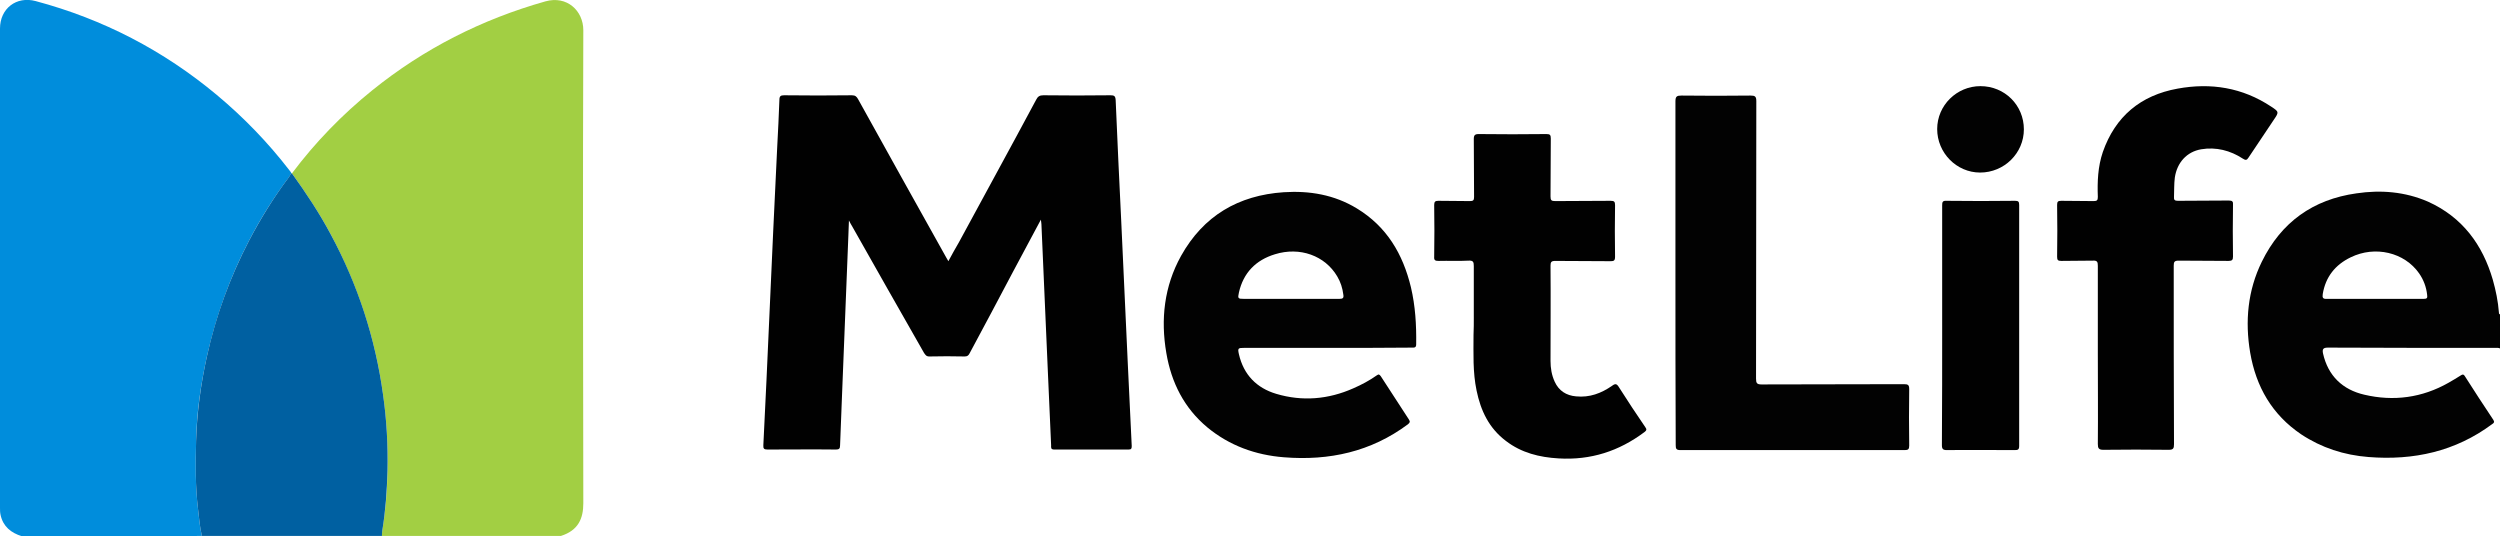
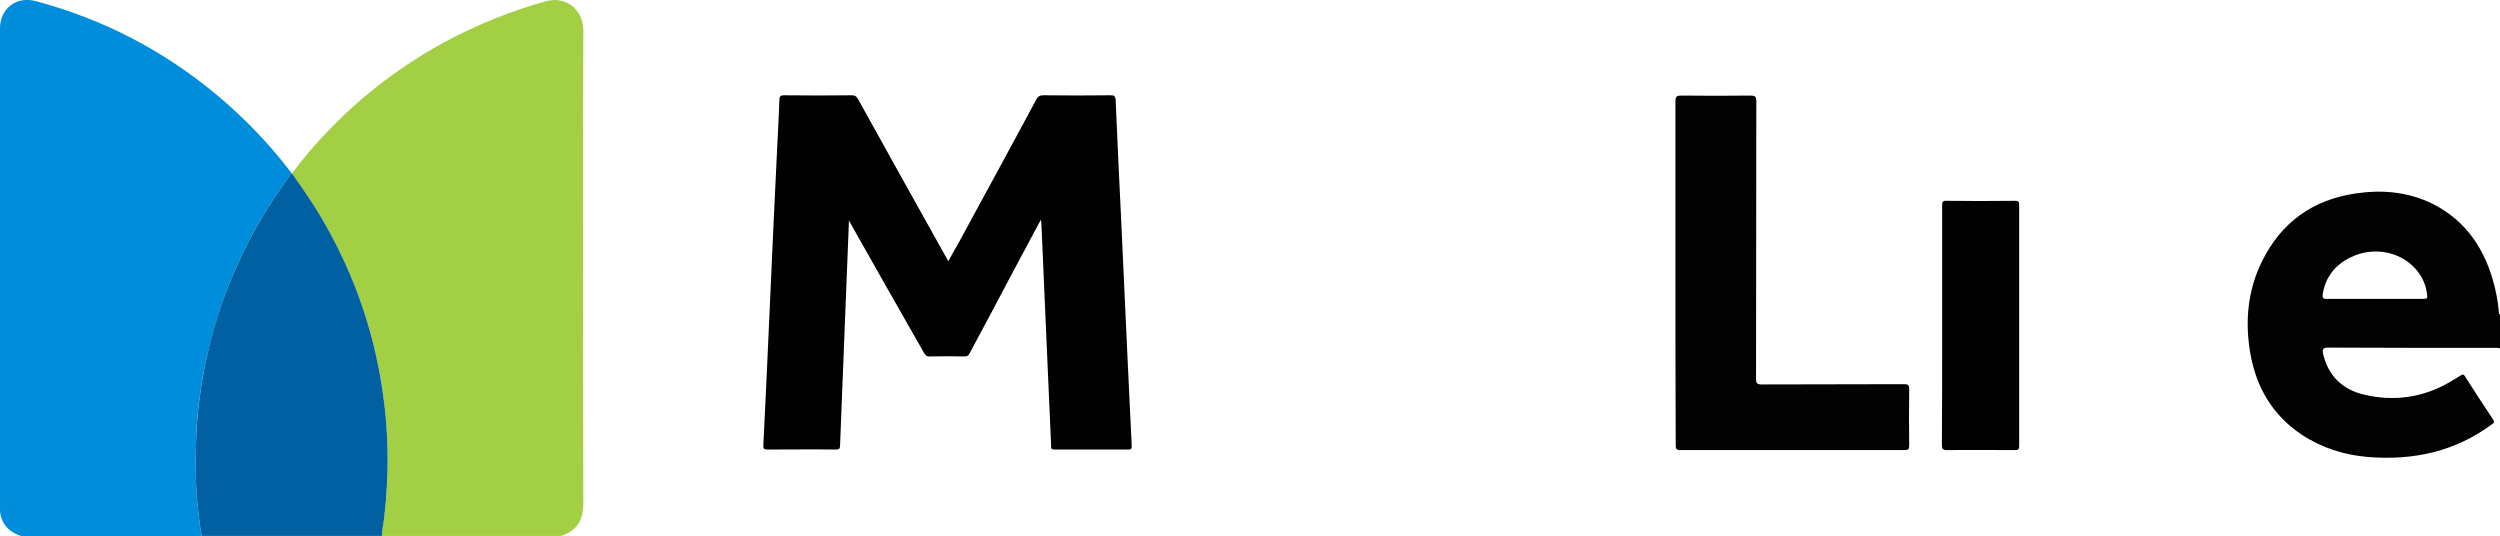
<svg xmlns="http://www.w3.org/2000/svg" enable-background="new 0 0 902.6 193.6" viewBox="0 0 902.6 193.6">
-   <path d="m7.9 193.6c-3.9-1.2-6.8-3.5-7.7-7.7-.2-.9-.2-1.7-.2-2.6 0-57.6 0-115.3 0-173 0-7.2 5.9-11.8 12.9-9.9 24.3 6.5 46.1 17.8 65.4 33.9 9.7 8.1 18.5 17.2 26.2 27.2.3.3.5.7.7 1-.3.5-.6 1.1-.9 1.5-5.5 7.3-10.3 15-14.4 22.9-6.9 13.2-11.9 27.2-15.2 41.8-2.2 10.1-3.7 20.2-3.9 30.5-.2 8.2-.3 16.4.7 24.6.4 3.3.6 6.5 1.4 9.7-21.6.1-43.3.1-65 .1z" fill="#008ddc" />
+   <path d="m7.9 193.6c-3.9-1.2-6.8-3.5-7.7-7.7-.2-.9-.2-1.7-.2-2.6 0-57.6 0-115.3 0-173 0-7.2 5.9-11.8 12.9-9.9 24.3 6.5 46.1 17.8 65.4 33.9 9.7 8.1 18.5 17.2 26.2 27.2.3.3.5.7.7 1-.3.5-.6 1.1-.9 1.5-5.5 7.3-10.3 15-14.4 22.9-6.9 13.2-11.9 27.2-15.2 41.8-2.2 10.1-3.7 20.2-3.9 30.5-.2 8.2-.3 16.4.7 24.6.4 3.3.6 6.5 1.4 9.7-21.6.1-43.3.1-65 .1" fill="#008ddc" />
  <path d="m105.4 62.6c8.4-11.2 18.1-21.2 29-30 18.6-15 39.5-25.6 62.5-32.1 7.8-2.2 13.7 3.4 13.7 10.4-.2 56.9-.1 113.9 0 170.8 0 5.5-1.8 9.8-8.1 11.8-21.5 0-43.1 0-64.6 0 0-.6 0-1.2.1-1.8 1.2-7.2 1.8-14.5 1.9-21.8.2-9.2-.3-18.3-1.6-27.4-2.8-20.5-9.2-39.7-18.9-57.9-4.1-7.7-9-15-14-22z" fill="#a2cf43" />
  <path d="m105.4 62.6c5.1 7.1 9.9 14.3 14 22 9.8 18.2 16.1 37.5 18.9 57.9 1.3 9.1 1.8 18.3 1.6 27.4-.2 7.3-.7 14.6-1.9 21.8-.1.6-.1 1.2-.1 1.8-21.7 0-43.3 0-65 0-.8-3.2-1-6.5-1.4-9.7-1-8.2-.9-16.4-.7-24.6.3-10.3 1.7-20.5 3.9-30.5 3.2-14.6 8.3-28.5 15.2-41.8 4.2-8 8.9-15.6 14.3-22.8.4-.5.6-1 .9-1.5.1 0 .2 0 .3 0z" fill="#0060a1" />
  <path d="m902.6 125.8c-.6-.3-1.2-.2-1.8-.2-20.1 0-40.2 0-60.3-.1-1.8 0-2.1.6-1.8 2.1 1.8 8.1 7.1 13.1 14.9 14.9 10.6 2.5 20.9 1.1 30.4-4.3 1.5-.9 3-1.7 4.5-2.7.6-.4 1-.4 1.4.3 3.4 5.3 6.8 10.6 10.3 15.8.5.8.2 1.1-.4 1.5-13.3 9.9-28.4 13.2-44.7 11.9-8.8-.7-16.9-3.3-24.3-8.2-10.5-7.1-16.3-17.2-18.4-29.5-1.9-11.3-.9-22.4 4.2-32.8 7-14.3 18.5-22.5 34.2-24.7 8.8-1.3 17.5-.6 25.8 3 12.4 5.6 19.7 15.5 23.4 28.2 1.1 3.9 1.9 7.8 2.2 11.8 0 .3 0 .6.4.7zm-45.3-17.9h17.7c1.1 0 1.5-.2 1.3-1.4-.3-2.9-1.3-5.5-2.9-7.8-5.3-7.6-15.9-10.1-24.7-5.8-5.6 2.7-9.1 7.1-10.1 13.3-.2 1.3.1 1.8 1.5 1.7z" fill="#020202" />
  <path d="m375.8 79.3c-3.5 6.5-6.7 12.6-10 18.7-5.2 9.8-10.4 19.7-15.7 29.5-.4.8-.8 1.2-1.8 1.2-4.3-.1-8.5-.1-12.8 0-1.1 0-1.4-.6-1.9-1.3-8.7-15.3-17.4-30.5-26-45.8-.3-.5-.6-1-1.1-2-.1 3.8-.3 7.1-.4 10.4-.7 17.6-1.4 35.2-2.1 52.8-.2 6-.5 12-.7 18 0 1.2-.4 1.5-1.5 1.5-8.2-.1-16.5 0-24.7 0-1.2 0-1.6-.3-1.5-1.6.8-15.7 1.5-31.4 2.2-47.1.9-20.1 1.8-40.3 2.8-60.4.3-5.7.6-11.5.8-17.2 0-1.3.5-1.6 1.7-1.6 8.2.1 16.4.1 24.5 0 1.2 0 1.7.5 2.2 1.4 10.4 18.8 20.9 37.6 31.4 56.4.3.6.7 1.2 1.2 2.1 1.3-2.4 2.5-4.6 3.8-6.8 9.3-17.2 18.7-34.3 27.9-51.5.6-1.2 1.3-1.6 2.6-1.6 8.1.1 16.1.1 24.2 0 1.3 0 1.8.2 1.9 1.7.6 14.5 1.3 29 2 43.5.8 17.4 1.6 34.7 2.4 52.1.5 9.8.9 19.5 1.4 29.3 0 .9-.1 1.3-1.1 1.3-9 0-17.9 0-26.9 0-1.3 0-1.1-.8-1.1-1.5-.4-9-.8-18.1-1.2-27.1-.8-17.6-1.5-35.1-2.3-52.7 0-.4-.1-.8-.2-1.7z" fill="#010101" />
-   <path d="m479.2 125.6c-10 0-20 0-30 0-2.2 0-2.4.1-1.9 2.3 1.7 7.4 6.4 12.2 13.5 14.3 9.4 2.8 18.8 2 27.8-2 3-1.3 5.8-2.8 8.5-4.7.7-.5.9-.3 1.4.3 3.4 5.2 6.8 10.5 10.2 15.7.5.8.3 1.1-.4 1.7-13.3 9.9-28.4 13.2-44.7 11.9-10.3-.8-19.7-4.2-27.7-10.8-8.4-7-13-16.2-14.8-26.8-2.1-12.2-.8-24.1 5.3-35.1 8.1-14.5 20.7-21.9 37.1-23 9.3-.6 18.2.9 26.3 5.8 10.9 6.6 16.7 16.5 19.6 28.5 1.6 6.8 2 13.6 1.9 20.6 0 1.3-.7 1.2-1.6 1.2-10.1.1-20.3.1-30.5.1zm-13.1-17.7h17.5c1.2 0 1.6-.3 1.4-1.5-.3-2.4-1-4.6-2.2-6.6-4.4-7.5-13.5-10.8-22.5-8-6.9 2.1-11.4 6.7-13 13.8-.5 2.2-.3 2.3 1.8 2.3z" fill="#020202" />
  <path d="m604.9 98.6c0-20.7 0-41.3 0-62 0-1.8.5-2.1 2.2-2.1 8.3.1 16.6.1 24.9 0 1.6 0 2.1.3 2.1 2-.1 33.4 0 66.8-.1 100.2 0 1.6.3 2.1 2 2.1 17.1-.1 34.3 0 51.4-.1 1.5 0 1.9.3 1.9 1.8-.1 6.8-.1 13.6 0 20.4 0 1.3-.4 1.6-1.6 1.6-27 0-54 0-81 0-1.5 0-1.7-.5-1.7-1.8-.1-20.8-.1-41.4-.1-62.1z" fill="#020202" />
  <g fill="#010101">
-     <path d="m757.4 128.3c0-10.8 0-21.5 0-32.3 0-1.4-.2-2-1.8-1.9-3.8.1-7.6 0-11.4.1-1.2 0-1.5-.3-1.5-1.5.1-6.2.1-12.5 0-18.7 0-1.2.3-1.5 1.5-1.5 3.9.1 7.8 0 11.7.1 1.2 0 1.5-.3 1.5-1.5-.2-5.5 0-10.9 1.8-16.2 4.5-12.9 13.7-20.5 27-22.9 12-2.2 23.4-.4 33.8 6.5 2.9 1.9 2.8 2 .9 4.8-3 4.5-6.1 9.1-9.1 13.6-.6 1-1.1 1-2 .4-4.6-3-9.7-4.3-15.1-3.4-5.2.9-8.7 4.8-9.5 10.2-.3 2.3-.2 4.7-.3 7-.1 1.1.3 1.4 1.4 1.4 6.1-.1 12.3 0 18.4-.1 1.3 0 1.6.4 1.5 1.6-.1 6.2-.1 12.4 0 18.6 0 1.2-.3 1.6-1.6 1.6-6-.1-12 0-18-.1-1.5 0-1.8.4-1.8 1.8 0 21.5 0 43 .1 64.5 0 1.5-.3 2-1.9 2-7.9-.1-15.8-.1-23.6 0-1.7 0-2-.6-2-2.1.1-10.7 0-21.4 0-32z" />
-     <path d="m532.1 114.5c0-6.1 0-12.3 0-18.4 0-1.5-.2-2.1-1.9-2-3.6.2-7.2 0-10.8.1-1.2 0-1.7-.2-1.6-1.5.1-6.2.1-12.5 0-18.7 0-1.2.4-1.5 1.5-1.5 3.8.1 7.6 0 11.4.1 1.2 0 1.5-.3 1.5-1.5-.1-7 0-13.9-.1-20.9 0-1.4.4-1.8 1.8-1.8 8.1.1 16.2.1 24.4 0 1.3 0 1.6.3 1.6 1.6-.1 7 0 13.9-.1 20.9 0 1.4.3 1.7 1.7 1.7 6.7-.1 13.4 0 20-.1 1.3 0 1.6.3 1.6 1.6-.1 6.2-.1 12.4 0 18.6 0 1.5-.5 1.6-1.8 1.6-6.6-.1-13.2 0-19.8-.1-1.4 0-1.7.4-1.7 1.7.1 11.5 0 22.9 0 34.4 0 2.6.4 5.1 1.5 7.5 1.5 3.3 4.2 5 7.7 5.3 4.9.5 9.1-1.1 13-3.8 1.2-.9 1.7-.8 2.5.5 3.1 4.9 6.3 9.7 9.5 14.4.6.8.5 1.2-.3 1.8-9.2 6.9-19.4 10.2-31 9.5-6.9-.4-13.4-2-19-6.3-6.1-4.6-9.1-10.9-10.6-18.2-1.4-6.7-1.1-13.4-1.1-20.1.1-2.1.1-4.3.1-6.4z" />
    <path d="m701.2 117.4c0-14.4 0-28.8 0-43.2 0-1.2.1-1.8 1.6-1.7 8.2.1 16.5.1 24.7 0 1.2 0 1.5.3 1.5 1.5v87c0 1.4-.5 1.5-1.7 1.5-8.1 0-16.2-.1-24.4 0-1.4 0-1.8-.4-1.8-1.8.1-14.5.1-28.9.1-43.3z" />
  </g>
-   <path d="m730.7 46.7c0 8.6-7.1 15.6-15.8 15.6-8.5 0-15.5-7.1-15.5-15.7s7.1-15.5 15.6-15.5c8.8 0 15.7 6.9 15.7 15.6z" fill="#020202" />
</svg>